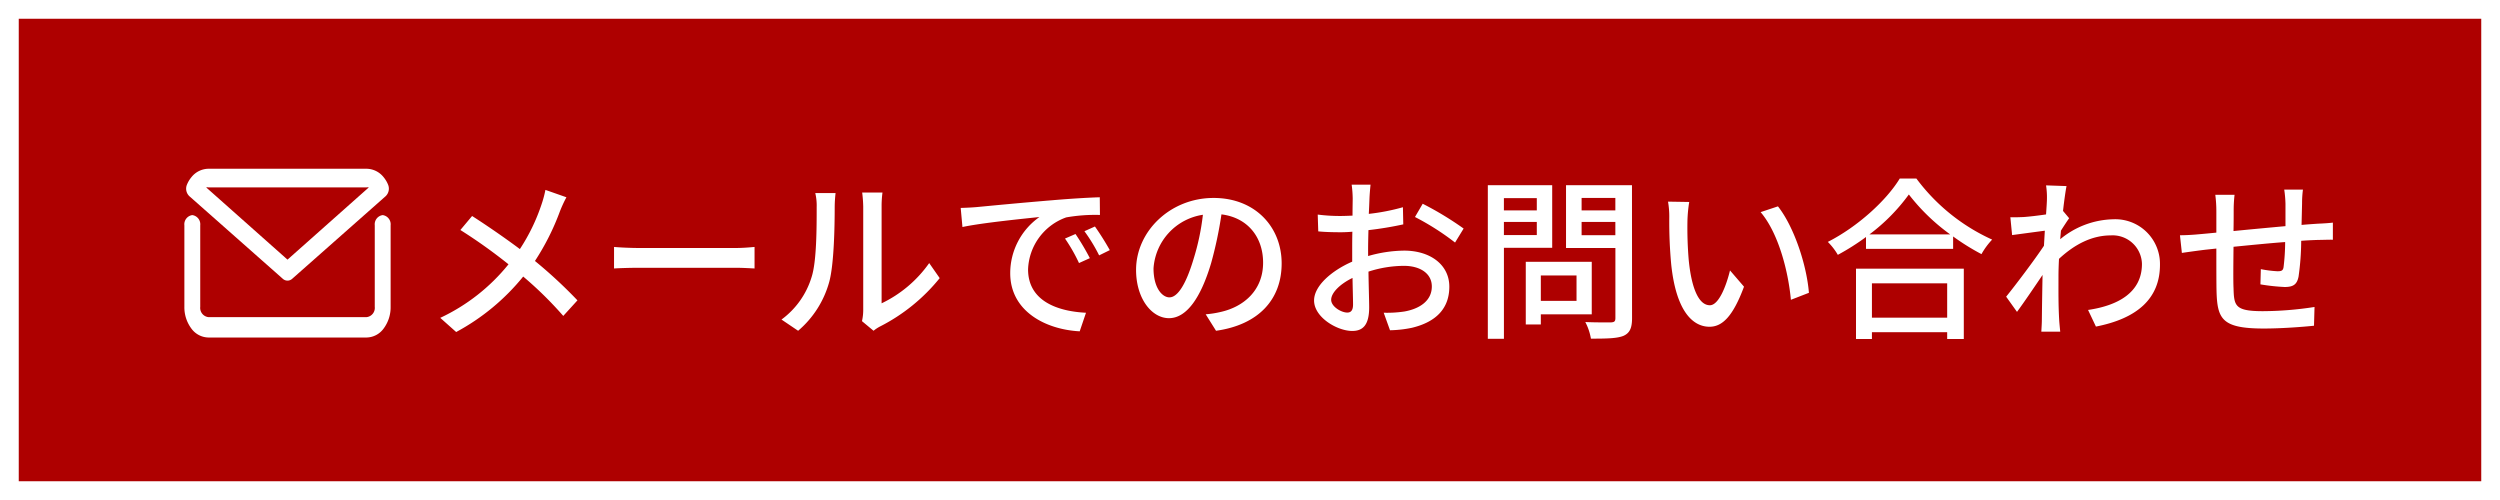
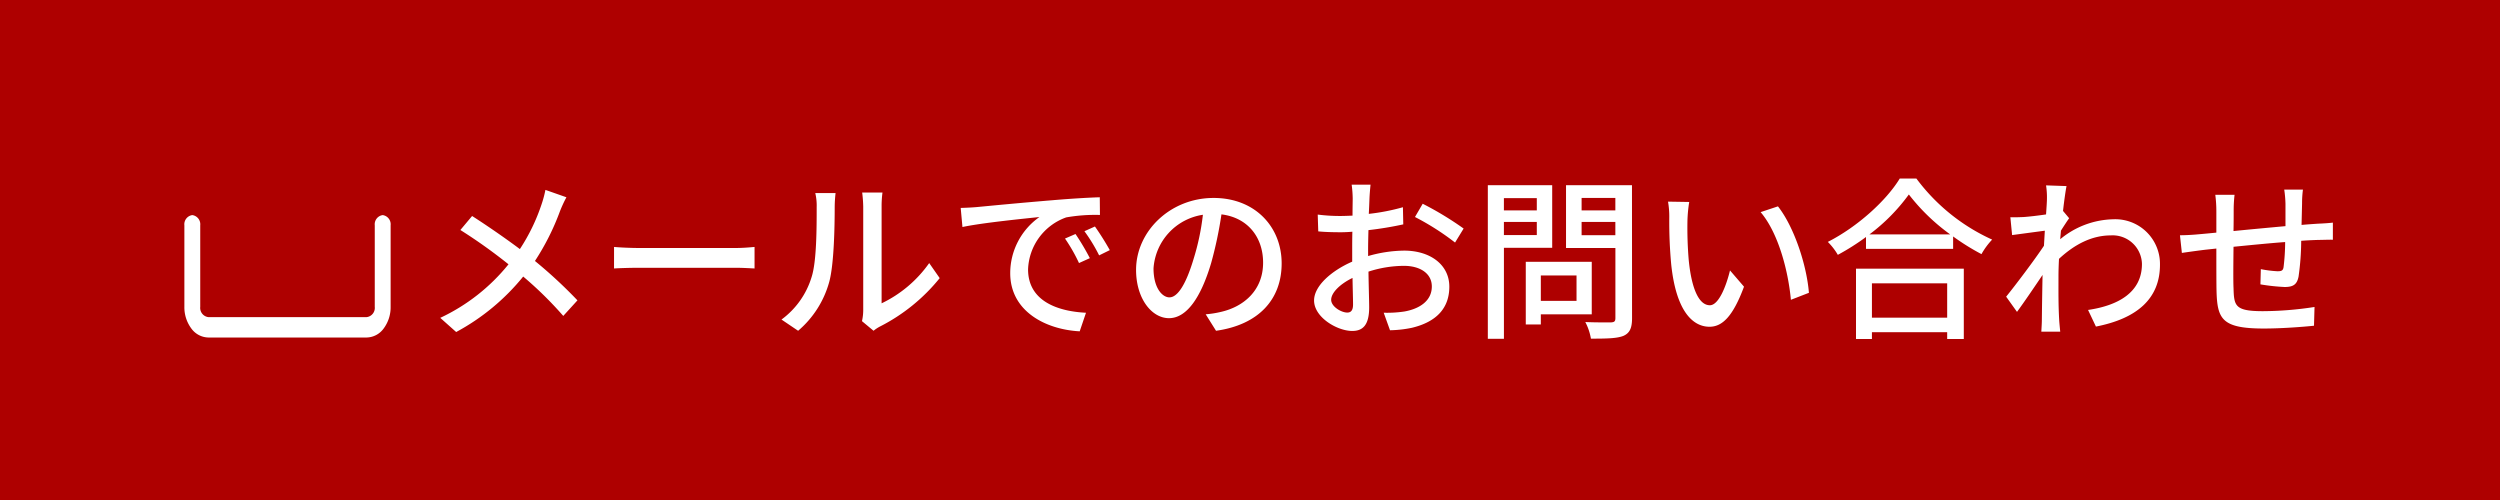
<svg xmlns="http://www.w3.org/2000/svg" width="400" height="80" viewBox="0 0 400 80">
  <g id="グループ_2787" data-name="グループ 2787" transform="translate(-985 -5138)">
    <g id="長方形_9" data-name="長方形 9" transform="translate(985 5138)" fill="#ae0000" stroke="#fff" stroke-width="3">
      <rect width="400" height="80" stroke="none" />
-       <rect x="1.5" y="1.5" width="397" height="77" fill="none" />
    </g>
    <path id="パス_137" data-name="パス 137" d="M-134.232-21.616a17.432,17.432,0,0,1-.616,2.3,30.492,30.492,0,0,1-3.472,7.168c-2.24-1.68-5.32-3.808-7.644-5.292l-1.876,2.24a84.008,84.008,0,0,1,7.7,5.488,30.789,30.789,0,0,1-10.92,8.568l2.548,2.268a35.3,35.3,0,0,0,10.724-8.876,59.213,59.213,0,0,1,6.412,6.3l2.268-2.492a75.034,75.034,0,0,0-6.8-6.3,39.189,39.189,0,0,0,4-7.952,20.37,20.37,0,0,1,1.036-2.24Zm10.976,12.572c.924-.056,2.576-.112,4.144-.112h15.232c1.232,0,2.492.084,3.108.112v-3.444c-.672.056-1.764.168-3.136.168h-15.2c-1.512,0-3.248-.084-4.144-.168ZM-93.8.924a15.731,15.731,0,0,0,4.984-7.84c.756-2.8.868-8.764.868-11.956a20.958,20.958,0,0,1,.14-2.24h-3.248a8.726,8.726,0,0,1,.224,2.268c0,3.22,0,8.68-.812,11.172a13.172,13.172,0,0,1-4.816,6.8Zm12.068,0a5.833,5.833,0,0,1,1.064-.7A29.365,29.365,0,0,0-71.148-7.5l-1.68-2.408a19.7,19.7,0,0,1-7.616,6.44V-18.956a16.864,16.864,0,0,1,.14-2.24h-3.248a20.522,20.522,0,0,1,.168,2.24V-2.38a8.076,8.076,0,0,1-.2,1.764ZM-49.42-14.56l-1.68.728a26.477,26.477,0,0,1,2.24,3.92l1.736-.784A39.09,39.09,0,0,0-49.42-14.56Zm3.108-1.2-1.68.756a26.277,26.277,0,0,1,2.352,3.864l1.708-.84A43.813,43.813,0,0,0-46.312-15.764Zm-21.476-2.968.28,3.052c3.108-.672,9.912-1.344,12.32-1.6a10.984,10.984,0,0,0-4.676,8.988c0,6.1,5.684,9.016,11.116,9.3L-47.74-1.96C-52.3-2.184-57.008-3.836-57.008-8.9a9.167,9.167,0,0,1,6.1-8.316,26.578,26.578,0,0,1,5.4-.392l-.028-2.828c-1.876.056-4.676.224-7.616.476-5.1.42-10.052.9-12.068,1.092C-65.772-18.816-66.724-18.76-67.788-18.732Zm33.4,14.308c-1.12,0-2.548-1.456-2.548-4.648a9.3,9.3,0,0,1,7.9-8.568,38.417,38.417,0,0,1-1.512,7.14C-31.836-6.216-33.18-4.424-34.384-4.424ZM-26.936.924c6.776-.952,10.5-4.984,10.5-10.78,0-5.824-4.228-10.472-10.892-10.472-6.944,0-12.4,5.348-12.4,11.508,0,4.62,2.52,7.728,5.264,7.728,2.772,0,5.068-3.164,6.748-8.82A63.461,63.461,0,0,0-26.068-17.7c4.256.532,6.664,3.7,6.664,7.728,0,4.48-3.164,7.056-6.72,7.868a15.7,15.7,0,0,1-2.464.392Zm21-2.912c-.952,0-2.576-.952-2.576-2.044,0-1.12,1.4-2.52,3.416-3.5.028,1.792.084,3.388.084,4.256C-5.012-2.352-5.348-1.988-5.936-1.988Zm3.332-10c0-.98.028-2.072.056-3.192A55.017,55.017,0,0,0,3.024-16.1l-.056-2.744a33.717,33.717,0,0,1-5.46,1.064c.056-.98.084-1.876.112-2.548s.112-1.6.168-2.128H-5.236a17.737,17.737,0,0,1,.168,2.184c0,.5-.028,1.512-.028,2.772-.672.028-1.316.056-1.9.056a27.525,27.525,0,0,1-3.668-.224l.084,2.688c1.092.112,2.408.14,3.64.14.532,0,1.148-.028,1.82-.084-.028,1.036-.028,2.072-.028,3.052v1.736c-3.276,1.428-6.1,3.864-6.1,6.216,0,2.688,3.7,4.872,6.1,4.872,1.624,0,2.716-.84,2.716-3.78,0-1.092-.084-3.416-.112-5.712a18.586,18.586,0,0,1,5.684-.924c2.52,0,4.452,1.176,4.452,3.3,0,2.352-2.044,3.584-4.368,4a18.545,18.545,0,0,1-3.332.2L.9.84A18.568,18.568,0,0,0,4.4.448c4.088-.98,5.992-3.276,5.992-6.58,0-3.556-3.108-5.768-7.224-5.768a21.378,21.378,0,0,0-5.768.868Zm7.5-5.292a41.05,41.05,0,0,1,6.412,4.088l1.372-2.24A51.2,51.2,0,0,0,6.132-19.4ZM24.388-20.3v1.96H19.124V-20.3Zm-5.264,5.908v-2.1h5.264v2.1Zm7.728,2.044V-22.372h-10.3V2.212h2.576v-14.56Zm3.892,4.424v4.06H25.032v-4.06ZM33.18-1.708v-8.4H22.624V-.084h2.408V-1.708ZM31.556-14.364v-2.128h5.4v2.128Zm5.4-5.964v1.988h-5.4v-1.988Zm2.66-2.044H29.064V-12.32h7.9v11.2c0,.5-.14.672-.672.7-.56,0-2.38.028-4.144-.056a9.046,9.046,0,0,1,.9,2.66c2.52,0,4.172-.028,5.208-.448,1.008-.448,1.372-1.26,1.372-2.828Zm9.156,2.688-3.388-.056a13.943,13.943,0,0,1,.2,2.6,73.61,73.61,0,0,0,.308,7.42c.756,7.308,3.332,10,6.132,10,2.044,0,3.752-1.652,5.516-6.412l-2.24-2.6c-.616,2.548-1.82,5.572-3.22,5.572-1.848,0-2.968-2.912-3.388-7.28a61.614,61.614,0,0,1-.2-6.244A22.512,22.512,0,0,1,48.776-19.684Zm14.2.7L60.2-18.06c2.8,3.3,4.4,9.268,4.844,14.028l2.884-1.12C67.564-9.66,65.52-15.764,62.972-18.984ZM90.048-6.664v5.488H78.008V-6.664ZM75.46,2.24h2.548V1.148h12.04V2.24h2.66V-9.016H75.46ZM77.616-14.5a29.951,29.951,0,0,0,6.3-6.384A32.051,32.051,0,0,0,90.524-14.5Zm4.844-8.932c-2.128,3.5-6.72,7.7-11.508,10.136a10.008,10.008,0,0,1,1.6,2.072,38.146,38.146,0,0,0,4.508-2.856v1.9H91v-1.988a36.47,36.47,0,0,0,4.536,2.828,11.558,11.558,0,0,1,1.708-2.324A31.054,31.054,0,0,1,85.12-23.436Zm26.124,5.18c.2-1.792.42-3.276.56-3.976l-3.276-.112a12.345,12.345,0,0,1,.14,2.24c0,.308-.056,1.2-.14,2.408-1.344.2-2.772.364-3.64.42-.784.028-1.372.056-2.072.028l.28,2.856c1.68-.224,3.948-.532,5.236-.7l-.14,2.408c-1.484,2.24-4.508,6.244-6.048,8.148L101.22-2.1c1.176-1.6,2.8-4,4.088-5.908-.056,3.08-.084,4.676-.112,7.252,0,.448-.056,1.344-.084,1.82h3.024C108.08.5,108-.308,107.968-.812c-.14-2.52-.112-4.508-.112-6.916,0-.868.028-1.848.084-2.856,2.436-2.268,5.208-3.752,8.288-3.752a4.685,4.685,0,0,1,4.984,4.564c0,4.592-3.864,6.664-8.624,7.364l1.26,2.66c6.44-1.26,10.276-4.368,10.248-9.968a7.146,7.146,0,0,0-7.448-7.2,13.718,13.718,0,0,0-8.512,3.192c.028-.448.084-.924.112-1.372.448-.7.952-1.484,1.316-1.988Zm35.392-3.416a18.026,18.026,0,0,1,.2,2.268v3.584c-2.772.252-5.768.532-8.316.784.028-1.316.028-2.492.028-3.276a21.975,21.975,0,0,1,.14-2.52h-3.08a20.554,20.554,0,0,1,.168,2.66v3.388c-1.148.112-2.072.2-2.688.252-1.148.112-2.3.168-3.136.168l.308,2.828c.728-.112,2.156-.308,3.024-.42.616-.084,1.456-.168,2.492-.28,0,2.716,0,5.544.028,6.72.112,4.564.84,6.076,7.588,6.076,2.744,0,6.132-.252,8.008-.448l.084-3a54.92,54.92,0,0,1-8.26.672c-4.508,0-4.62-.868-4.7-3.724-.056-1.12-.028-3.864,0-6.58,2.576-.252,5.6-.56,8.26-.756a33.9,33.9,0,0,1-.252,4c-.084.588-.364.672-.98.672a18.577,18.577,0,0,1-2.66-.336L140.168-6.5a32.644,32.644,0,0,0,3.864.42c1.344,0,1.988-.364,2.24-1.68a42.09,42.09,0,0,0,.42-5.712c1.036-.084,1.96-.112,2.688-.14.7,0,1.932-.056,2.38-.028V-16.38c-.7.084-1.624.14-2.38.168-.784.056-1.68.112-2.632.2.028-1.092.056-2.3.084-3.472a16.192,16.192,0,0,1,.14-2.184Z" transform="translate(1206.5 5190)" fill="#fff" />
    <g id="mail_email_e-mail_letter" data-name="mail email e-mail letter" transform="translate(1014.5 5165)">
      <path id="パス_16" data-name="パス 16" d="M34.731,13a1.485,1.485,0,0,0-1.269,1.632V27.689a1.485,1.485,0,0,1-1.269,1.632H6.808a1.485,1.485,0,0,1-1.269-1.632V14.632A1.485,1.485,0,0,0,4.269,13,1.485,1.485,0,0,0,3,14.632V27.689a5.681,5.681,0,0,0,1.117,3.46,3.441,3.441,0,0,0,2.691,1.436H32.192a3.441,3.441,0,0,0,2.691-1.436A5.681,5.681,0,0,0,36,27.689V14.632A1.485,1.485,0,0,0,34.731,13Z" transform="translate(-3 -5.585)" fill="#fff" />
-       <path id="パス_17" data-name="パス 17" d="M18.646,24.6a1.116,1.116,0,0,0,1.519,0l14.95-13.214A1.666,1.666,0,0,0,35.5,9.55a4.634,4.634,0,0,0-.747-1.238A3.533,3.533,0,0,0,32.065,7H6.747A3.533,3.533,0,0,0,4.063,8.313,4.634,4.634,0,0,0,3.316,9.55a1.666,1.666,0,0,0,.38,1.835ZM6.747,9.983H32.065a.969.969,0,0,1,.354,0L19.406,21.542,6.392,9.983a.969.969,0,0,1,.354,0Z" transform="translate(-2.906 -7)" fill="#fff" />
    </g>
  </g>
</svg>